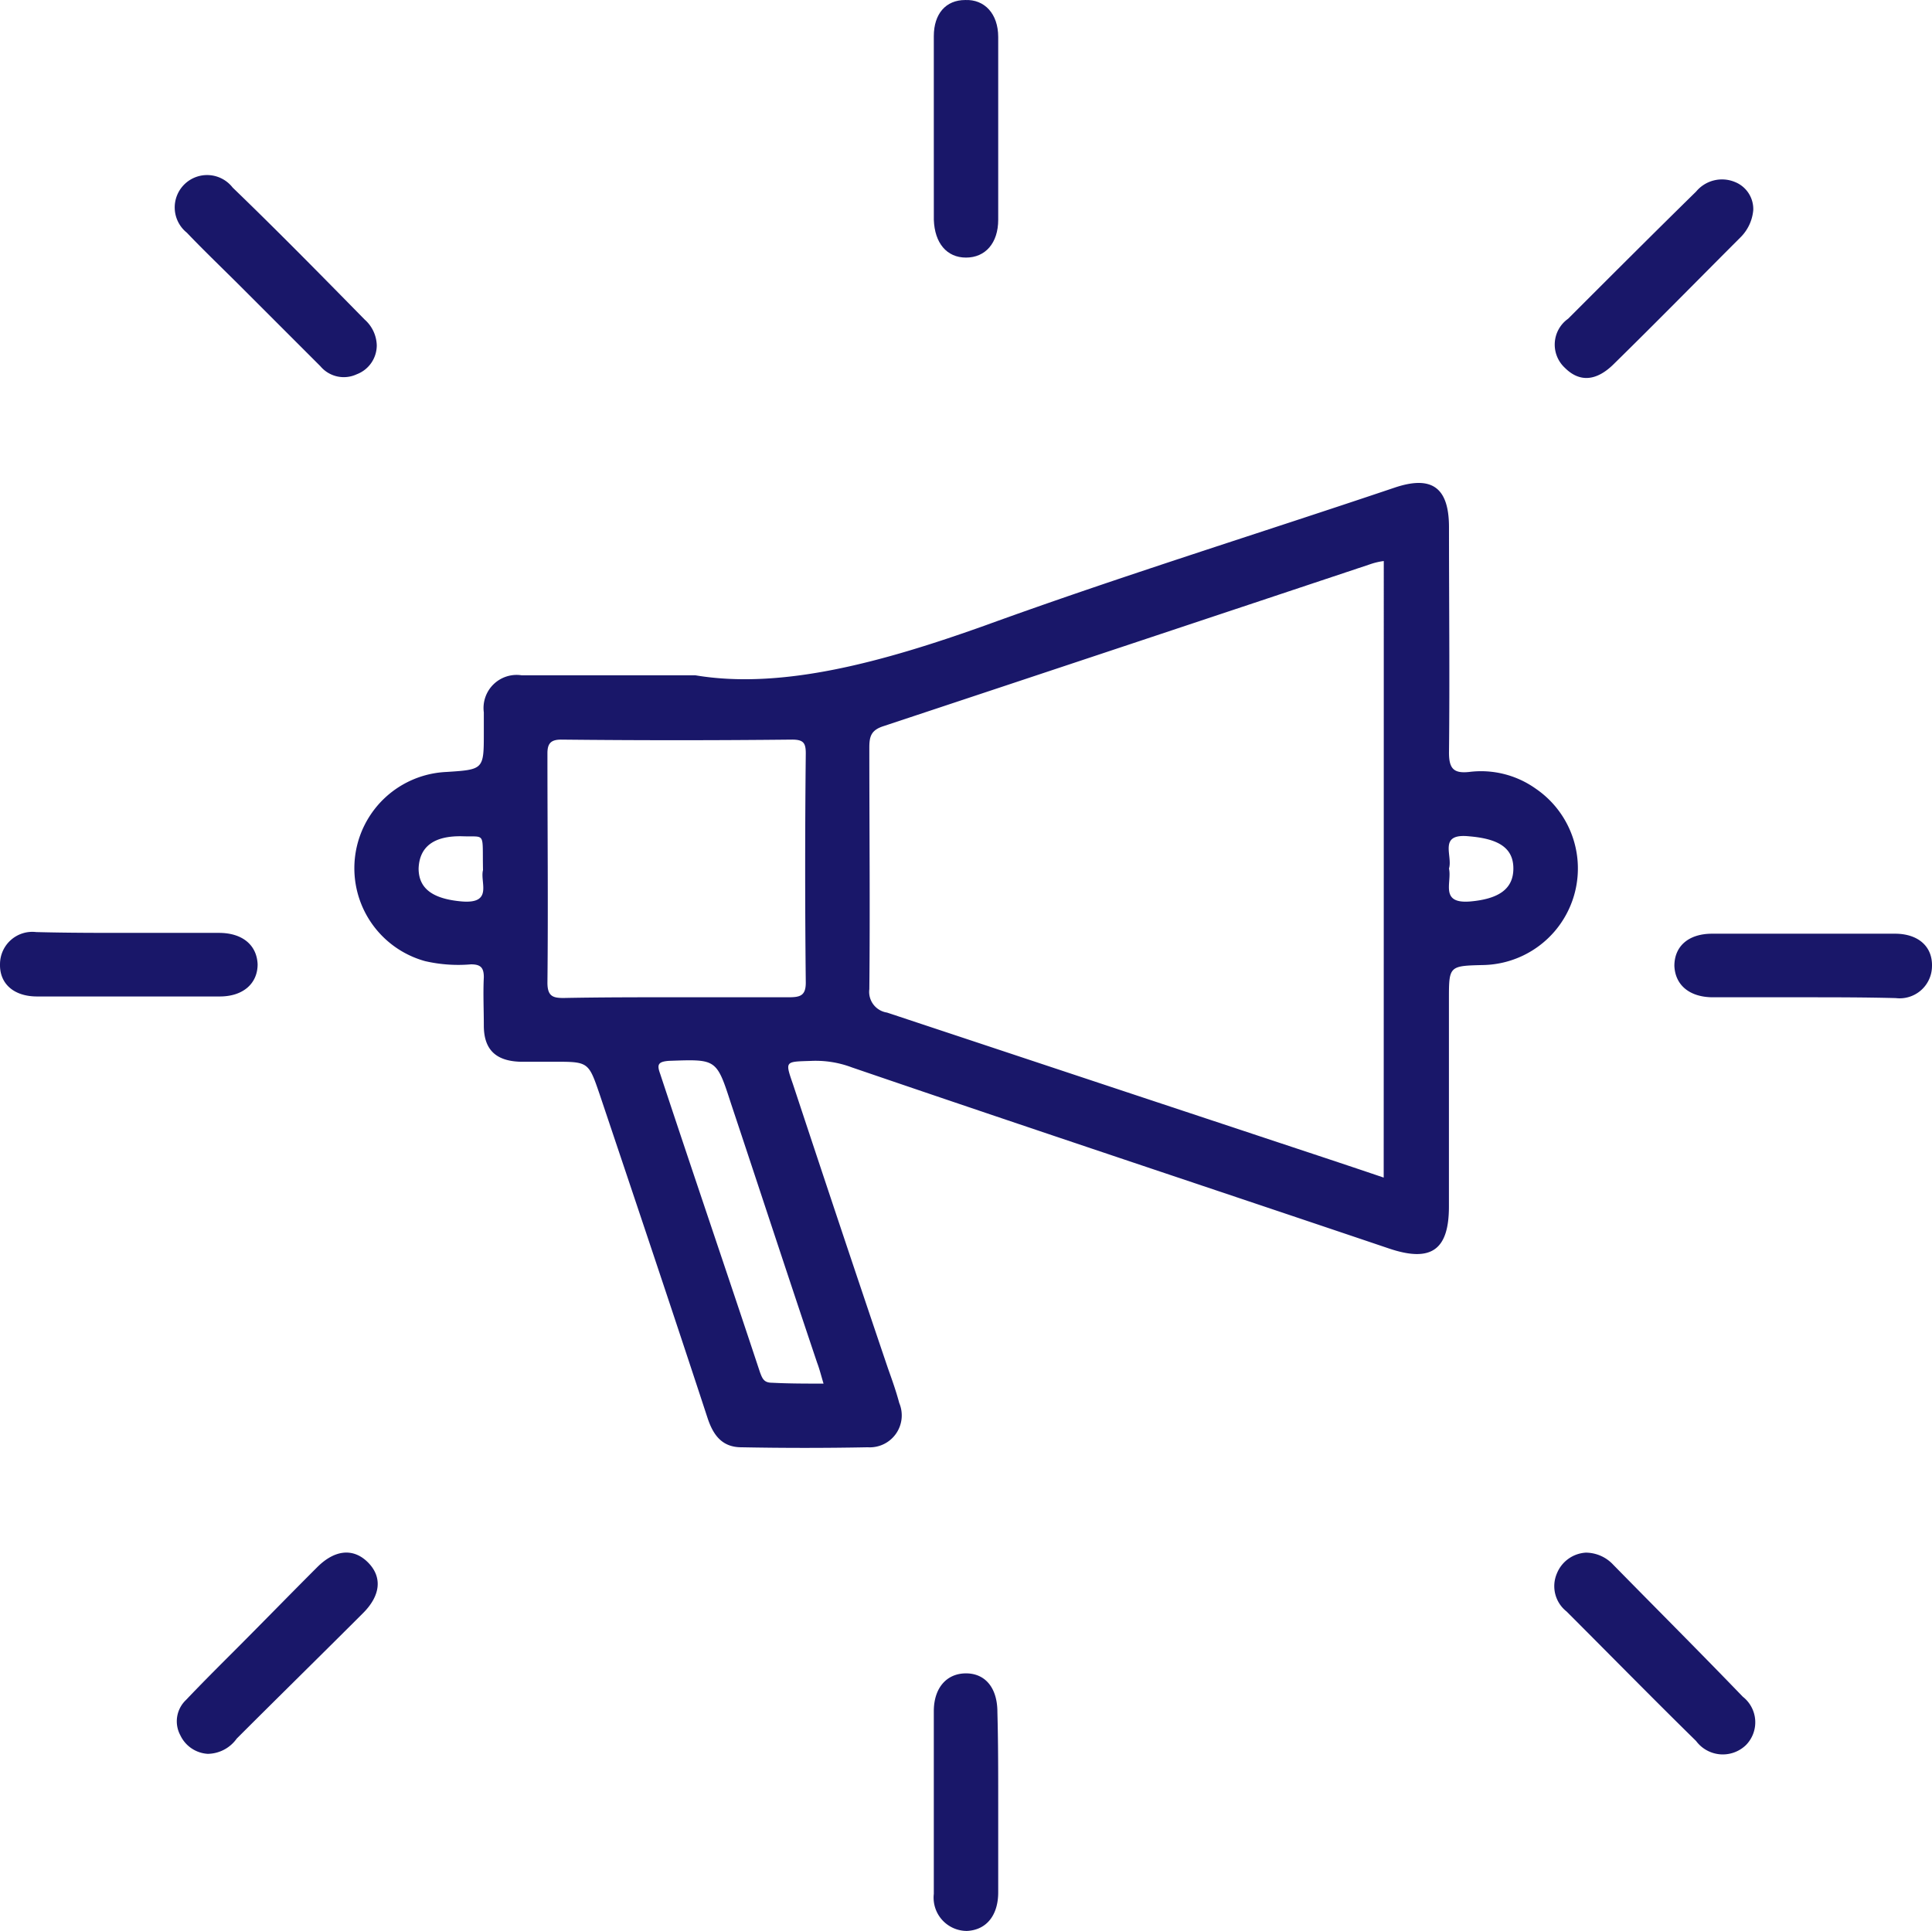
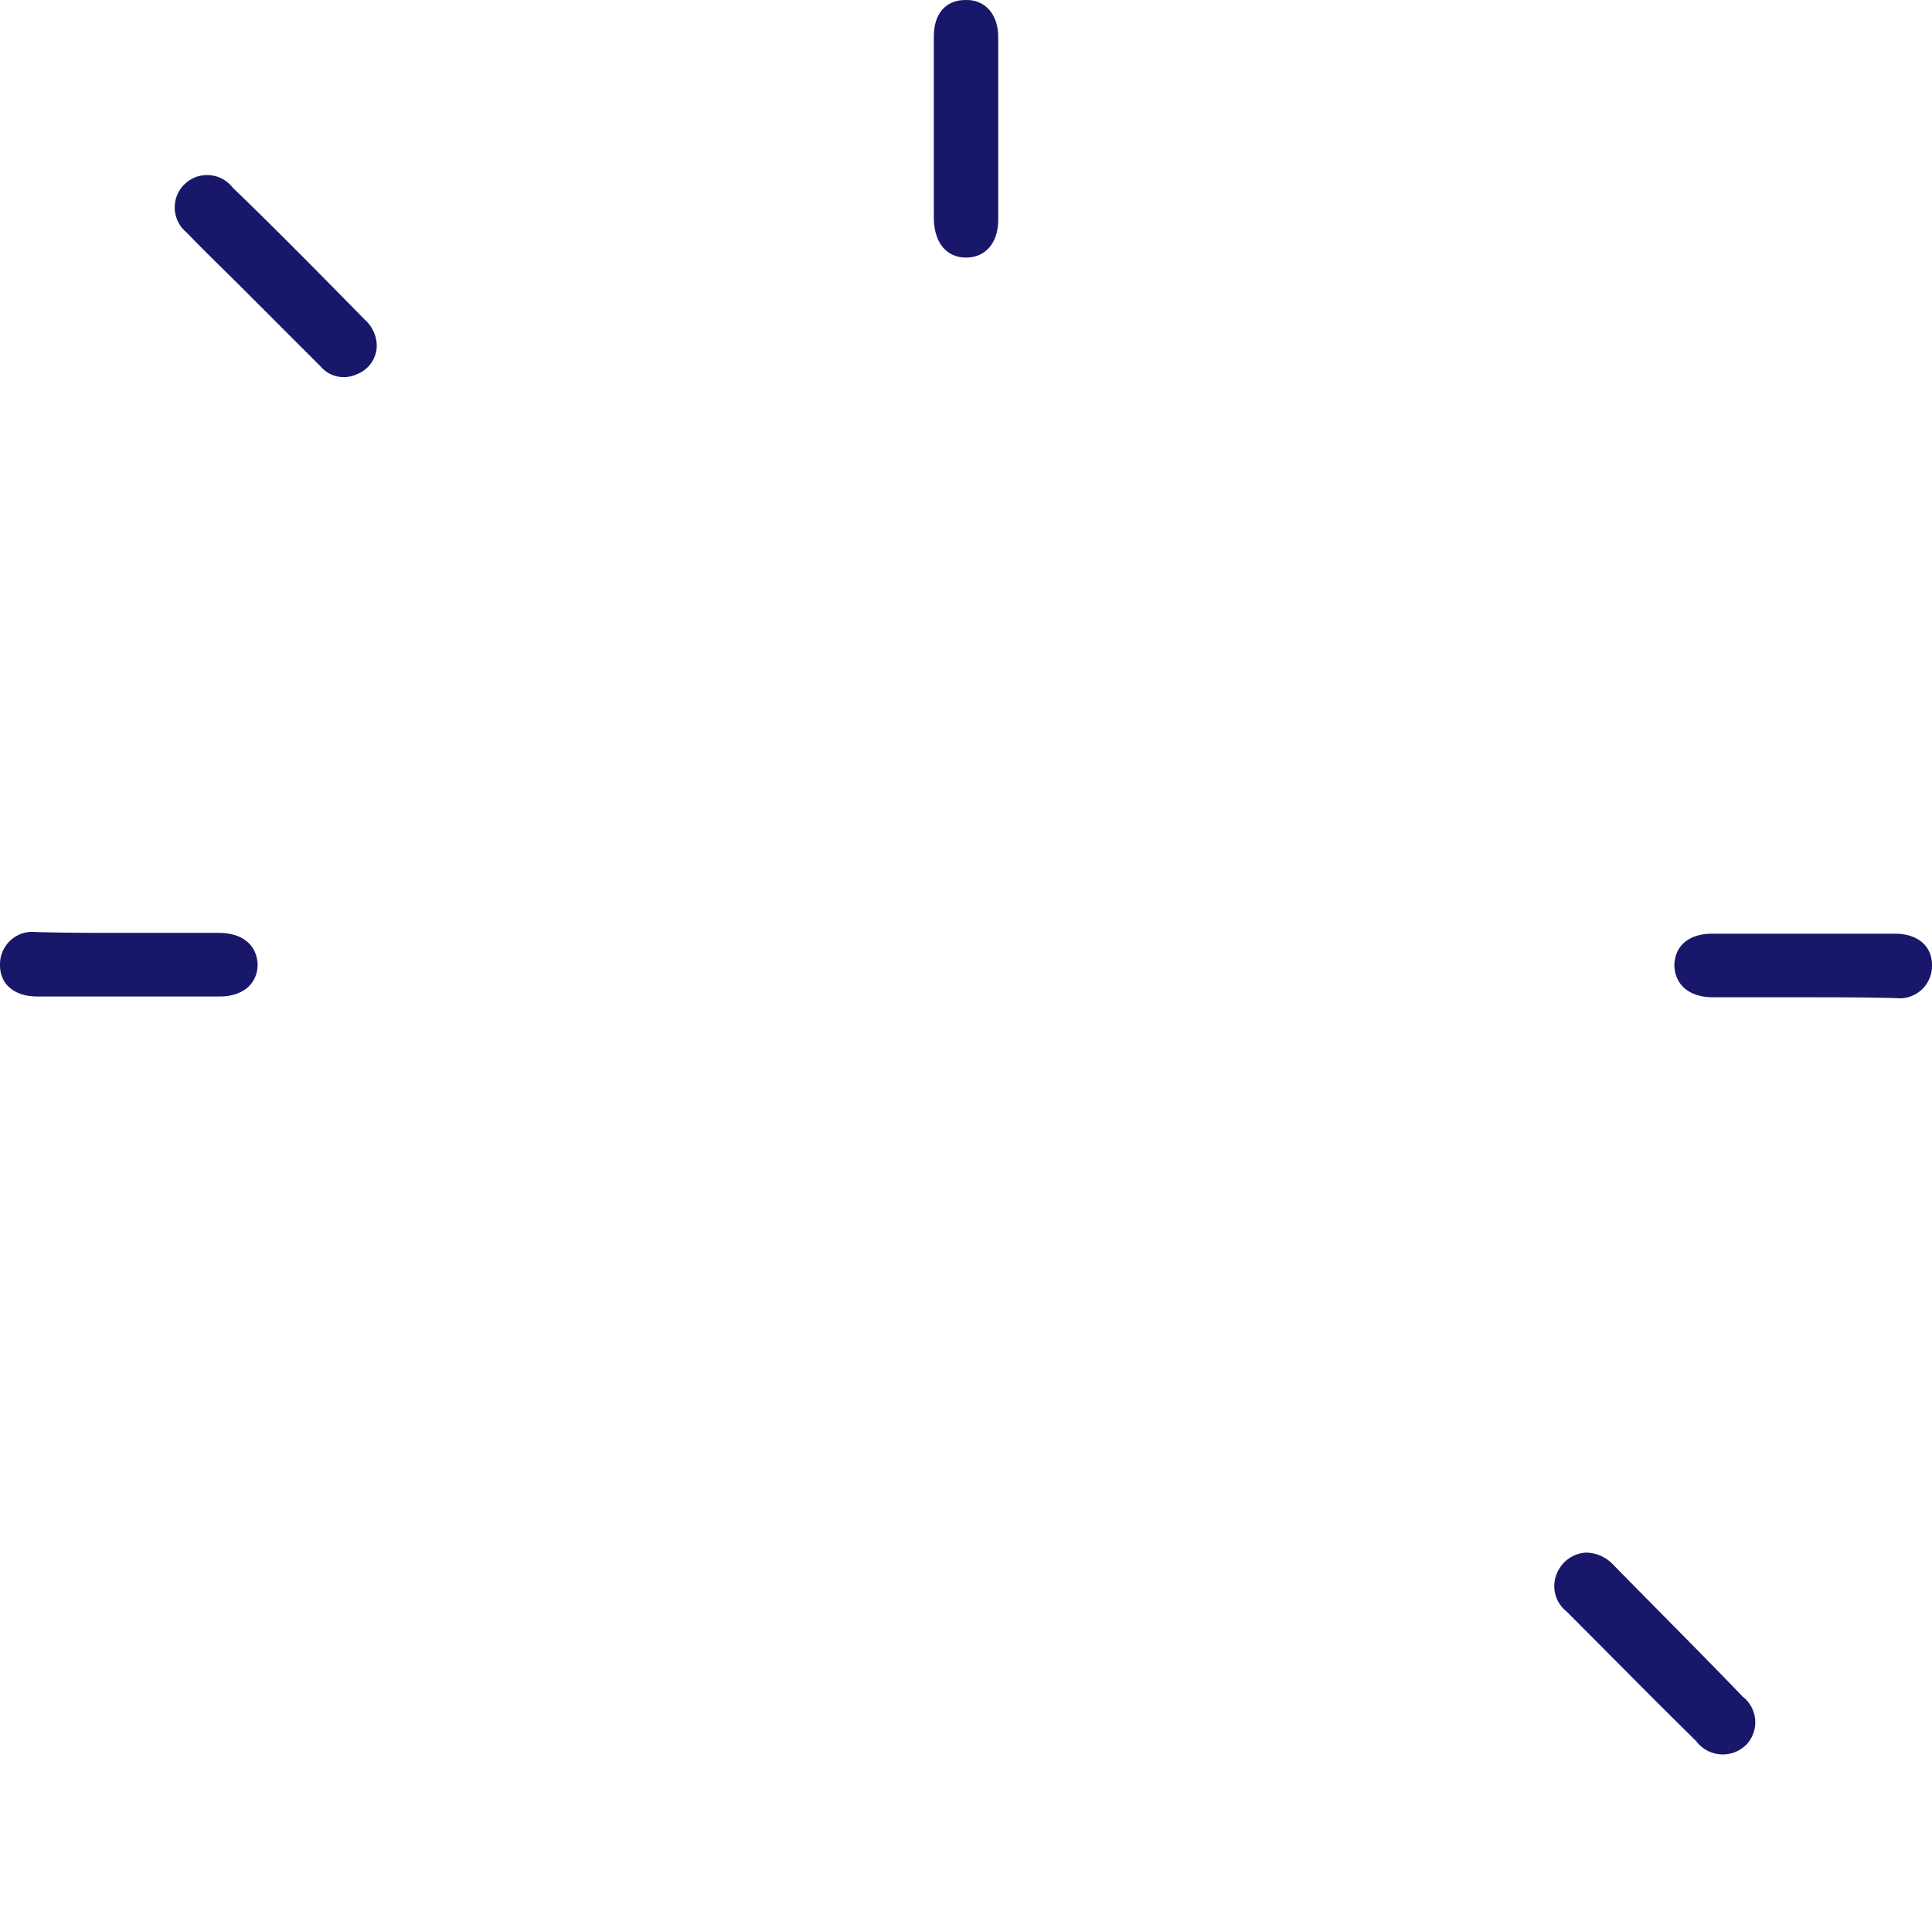
<svg xmlns="http://www.w3.org/2000/svg" id="ads" width="92.85" height="92.81" viewBox="0 0 92.85 92.81">
-   <path id="Tracé_61916" data-name="Tracé 61916" d="M81.513,76.547c4.178.7,9.053-.658,13.927-2.4,6.5-2.36,13.115-4.41,19.653-6.615,1.818-.619,2.631,0,2.631,1.9,0,3.6.039,7.234,0,10.832,0,.774.232,1.006.967.928A4.536,4.536,0,0,1,121.9,82a4.643,4.643,0,0,1-2.515,8.472c-1.664.039-1.664.039-1.664,1.664v9.942c0,2.089-.851,2.708-2.9,2.012-8.588-2.9-17.215-5.764-25.8-8.7a4.912,4.912,0,0,0-1.973-.309c-1.238.039-1.238,0-.851,1.122,1.509,4.565,3.018,9.091,4.565,13.656.193.542.387,1.083.542,1.664a1.535,1.535,0,0,1-1.509,2.128c-2.012.039-4.062.039-6.074,0-.928,0-1.354-.58-1.625-1.393-1.7-5.184-3.443-10.368-5.184-15.552-.542-1.586-.542-1.586-2.205-1.586H73.08c-1.161-.039-1.741-.58-1.741-1.741,0-.774-.039-1.547,0-2.321,0-.464-.155-.619-.619-.619a7.078,7.078,0,0,1-2.205-.155,4.632,4.632,0,0,1,1.006-9.091c1.818-.116,1.818-.116,1.818-1.9v-.967a1.59,1.59,0,0,1,1.818-1.78Zm33.077-5.493a3.277,3.277,0,0,0-.658.155Q102.269,75.1,90.566,78.984c-.619.193-.7.5-.7,1.045,0,3.869.039,7.737,0,11.606a1.006,1.006,0,0,0,.851,1.122c5.726,1.9,11.412,3.791,17.138,5.687,2.205.735,4.449,1.47,6.731,2.244C114.59,90.745,114.59,80.919,114.59,71.054ZM80.508,92.021H86c.542,0,.812-.077.812-.7q-.058-5.513,0-11.026c0-.5-.116-.658-.658-.658-3.714.039-7.389.039-11.1,0-.5,0-.658.193-.658.658,0,3.675.039,7.35,0,11.026,0,.658.271.735.774.735C76.948,92.021,78.728,92.021,80.508,92.021Zm7.157,18.569c-.116-.387-.193-.7-.309-1.006-1.393-4.139-2.747-8.279-4.139-12.457-.7-2.166-.7-2.128-2.979-2.05-.542.039-.58.193-.426.619,1.586,4.8,3.211,9.555,4.8,14.353.116.309.193.5.58.5C86,110.591,86.813,110.591,87.665,110.591ZM71.3,85.909c-.039-1.857.155-1.586-.967-1.625-1.393-.039-2.089.5-2.128,1.547,0,1.006.735,1.47,2.089,1.586C71.8,87.534,71.146,86.489,71.3,85.909Zm46.423-.077c.155.658-.464,1.7,1.006,1.586,1.354-.116,2.089-.58,2.089-1.586s-.735-1.431-2.128-1.547C117.182,84.129,117.917,85.213,117.724,85.832Z" transform="translate(-48.087 -44.088)" fill="#191769" />
-   <path id="Tracé_61917" data-name="Tracé 61917" d="M44.542,209.862a1.558,1.558,0,0,1-1.315-.89,1.412,1.412,0,0,1,.271-1.7c.735-.774,1.47-1.509,2.244-2.282,1.354-1.354,2.708-2.747,4.062-4.1.851-.851,1.741-.928,2.437-.232s.619,1.586-.232,2.437c-2.012,2.012-4.062,4.023-6.074,6.035A1.738,1.738,0,0,1,44.542,209.862Z" transform="translate(-34.559 -125.564)" fill="#191769" />
  <path id="Tracé_61918" data-name="Tracé 61918" d="M52.532,37.251a1.487,1.487,0,0,1-.967,1.393,1.466,1.466,0,0,1-1.741-.387l-3.83-3.83c-.851-.851-1.741-1.7-2.592-2.592a1.556,1.556,0,1,1,2.205-2.166c2.166,2.089,4.255,4.217,6.345,6.345A1.713,1.713,0,0,1,52.532,37.251Z" transform="translate(-34.425 -20.653)" fill="#191769" />
  <path id="Tracé_61919" data-name="Tracé 61919" d="M215.685,200.2a1.811,1.811,0,0,1,1.315.58c2.089,2.128,4.178,4.217,6.228,6.345a1.561,1.561,0,0,1,.155,2.321,1.6,1.6,0,0,1-2.4-.193c-2.089-2.05-4.139-4.139-6.228-6.228a1.548,1.548,0,0,1-.464-1.818A1.6,1.6,0,0,1,215.685,200.2Z" transform="translate(-139.471 -125.573)" fill="#191769" />
  <path id="Tracé_61920" data-name="Tracé 61920" d="M137.1,13.371V9.038c0-1.083.58-1.741,1.509-1.741.928-.039,1.586.658,1.586,1.78v8.782c0,1.122-.619,1.818-1.547,1.818s-1.509-.7-1.547-1.818Z" transform="translate(-92.222 -7.296)" fill="#191769" />
  <path id="Tracé_61921" data-name="Tracé 61921" d="M27.287,123.139H31.62c1.122,0,1.818.58,1.857,1.509,0,.928-.7,1.547-1.818,1.547H22.877c-1.122,0-1.818-.619-1.78-1.586a1.554,1.554,0,0,1,1.741-1.509C24.347,123.139,25.817,123.139,27.287,123.139Z" transform="translate(-21.096 -78.3)" fill="#191769" />
  <path id="Tracé_61922" data-name="Tracé 61922" d="M235.29,126.356h-4.333c-1.122,0-1.818-.58-1.857-1.509,0-.928.658-1.547,1.818-1.547H239.7c1.122,0,1.818.619,1.78,1.586a1.554,1.554,0,0,1-1.741,1.509C238.23,126.356,236.76,126.356,235.29,126.356Z" transform="translate(-148.631 -78.422)" fill="#191769" />
-   <path id="Tracé_61923" data-name="Tracé 61923" d="M140.195,221.39v4.333c0,1.122-.58,1.818-1.509,1.857a1.6,1.6,0,0,1-1.586-1.78v-8.782c0-1.122.619-1.818,1.547-1.818s1.509.7,1.509,1.857C140.195,218.488,140.195,219.92,140.195,221.39Z" transform="translate(-92.222 -134.77)" fill="#191769" />
-   <path id="Tracé_61924" data-name="Tracé 61924" d="M223.775,31.061a2.1,2.1,0,0,1-.619,1.315c-2.012,2.012-4.023,4.062-6.074,6.074-.851.851-1.664.89-2.36.193a1.522,1.522,0,0,1,.155-2.36c2.05-2.05,4.1-4.1,6.151-6.112a1.619,1.619,0,0,1,1.857-.464A1.4,1.4,0,0,1,223.775,31.061Z" transform="translate(-139.515 -20.963)" fill="#191769" />
</svg>